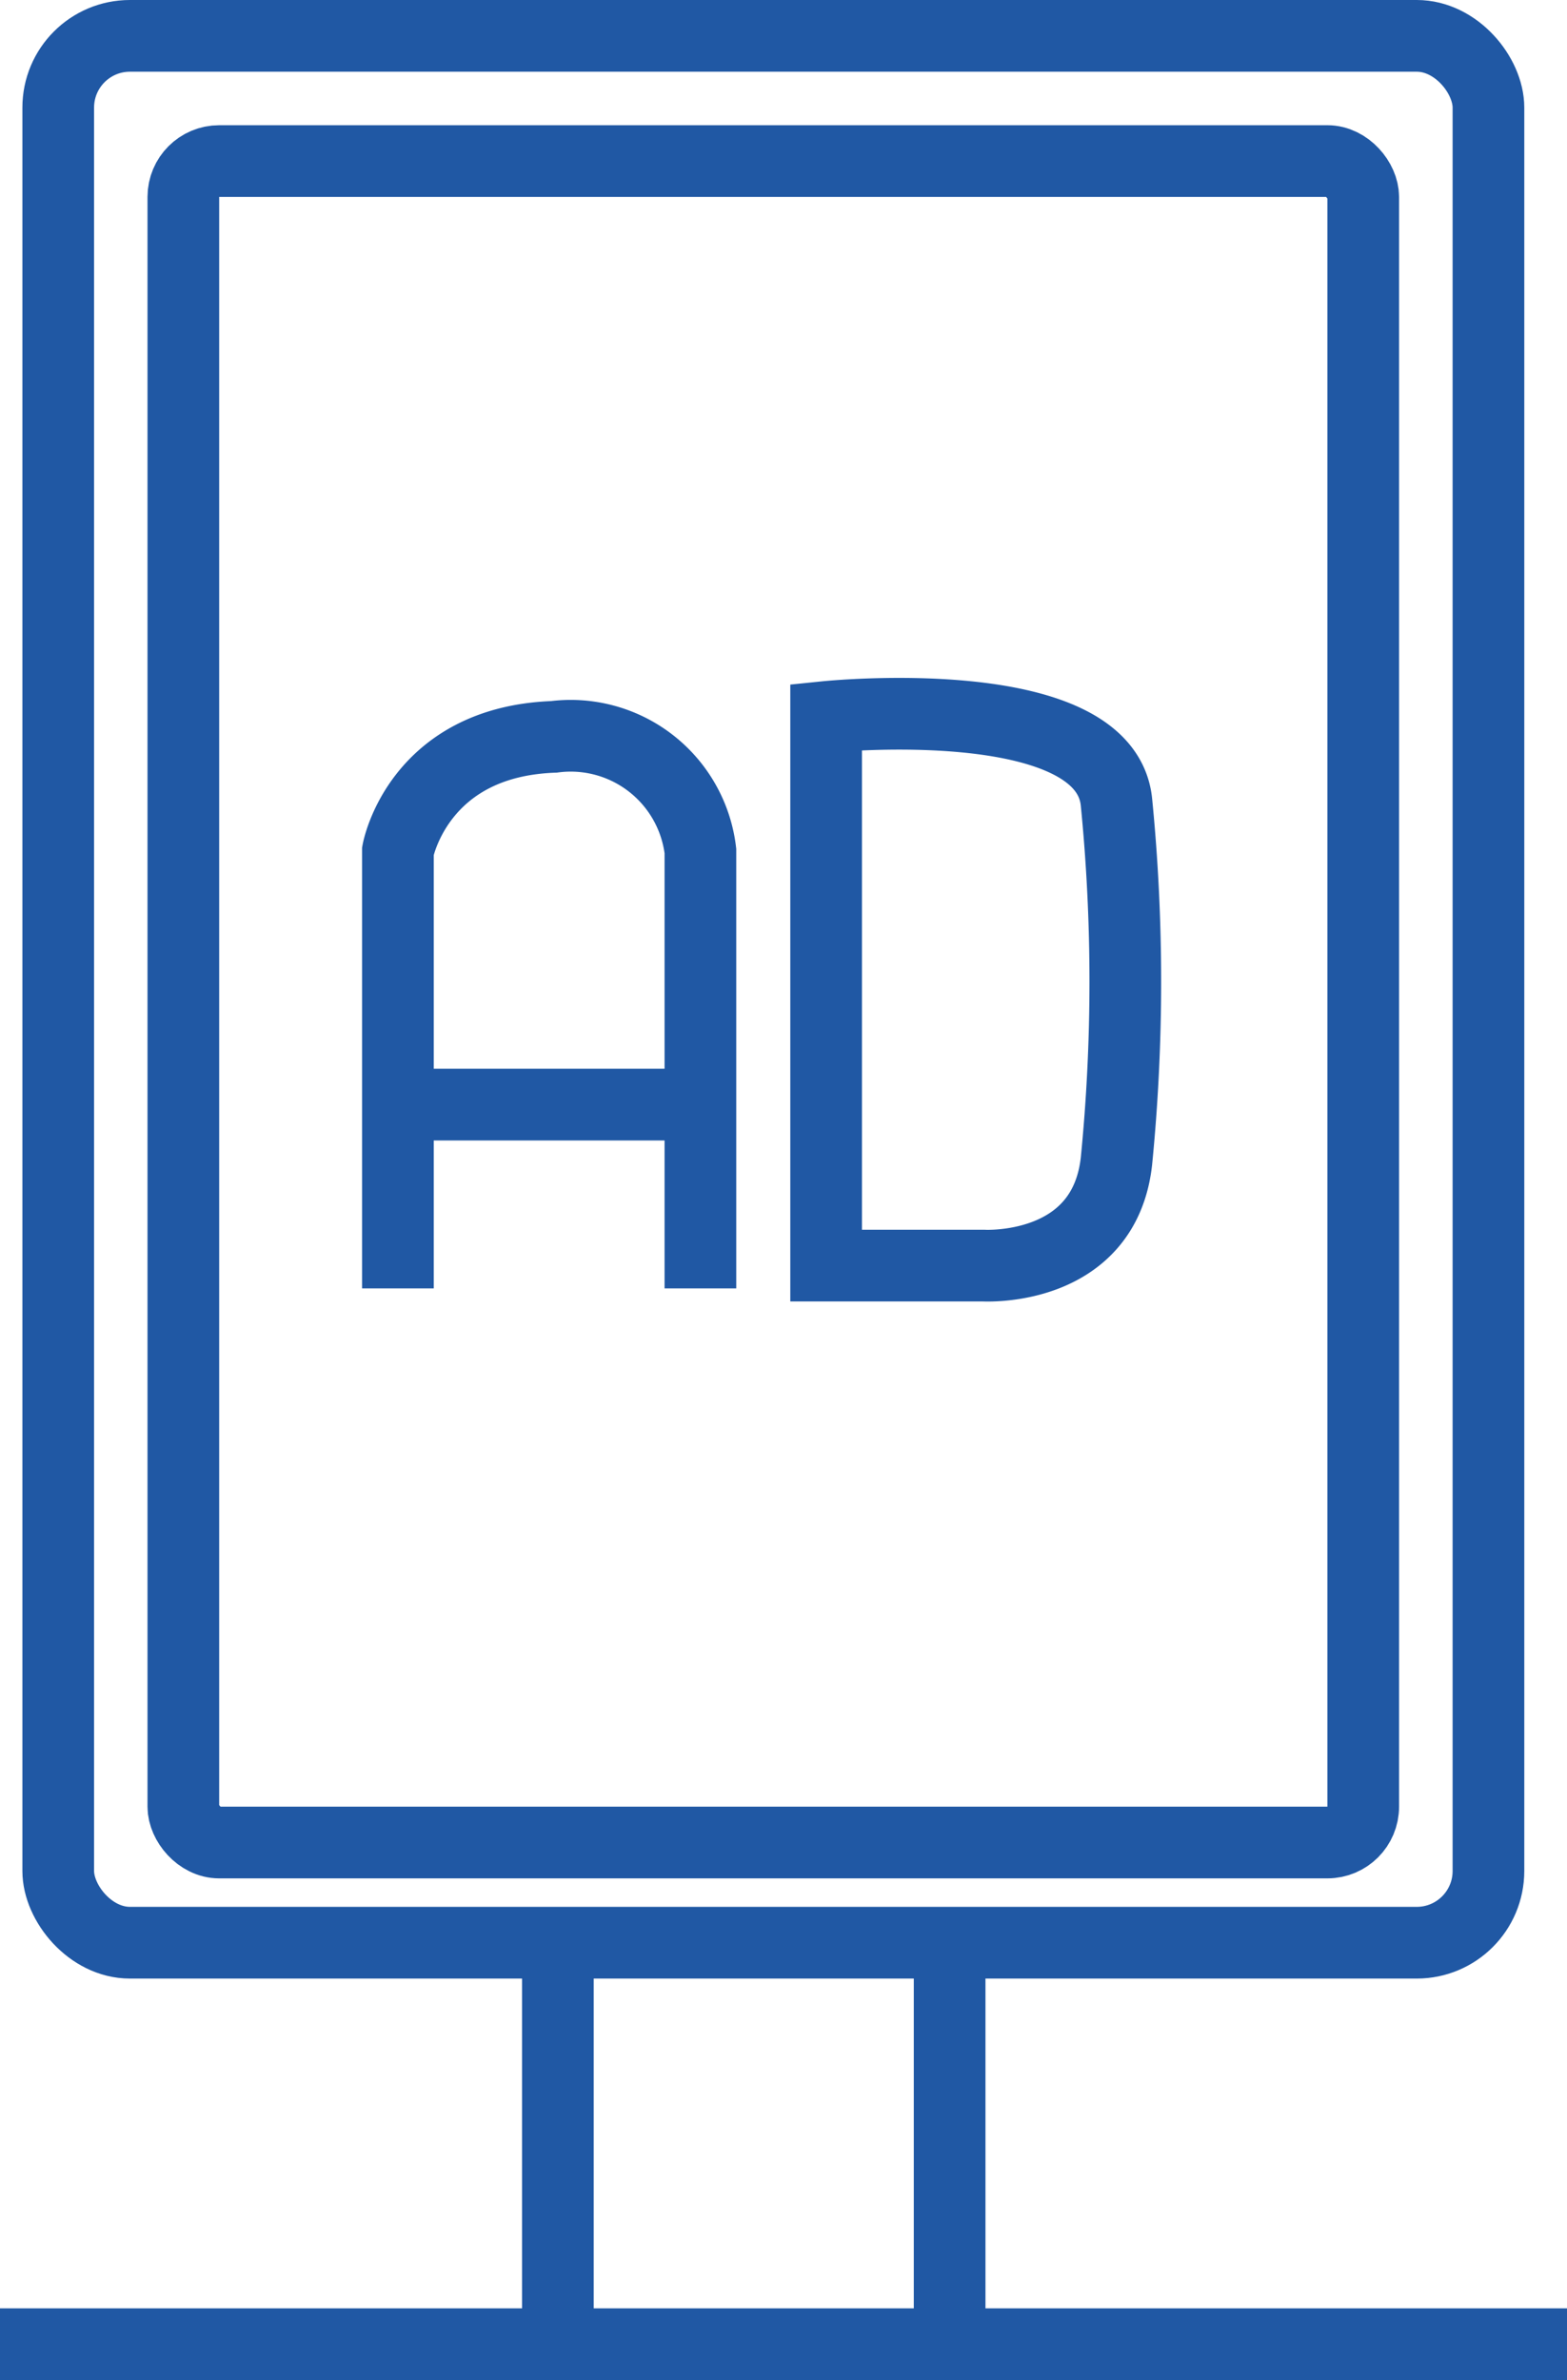
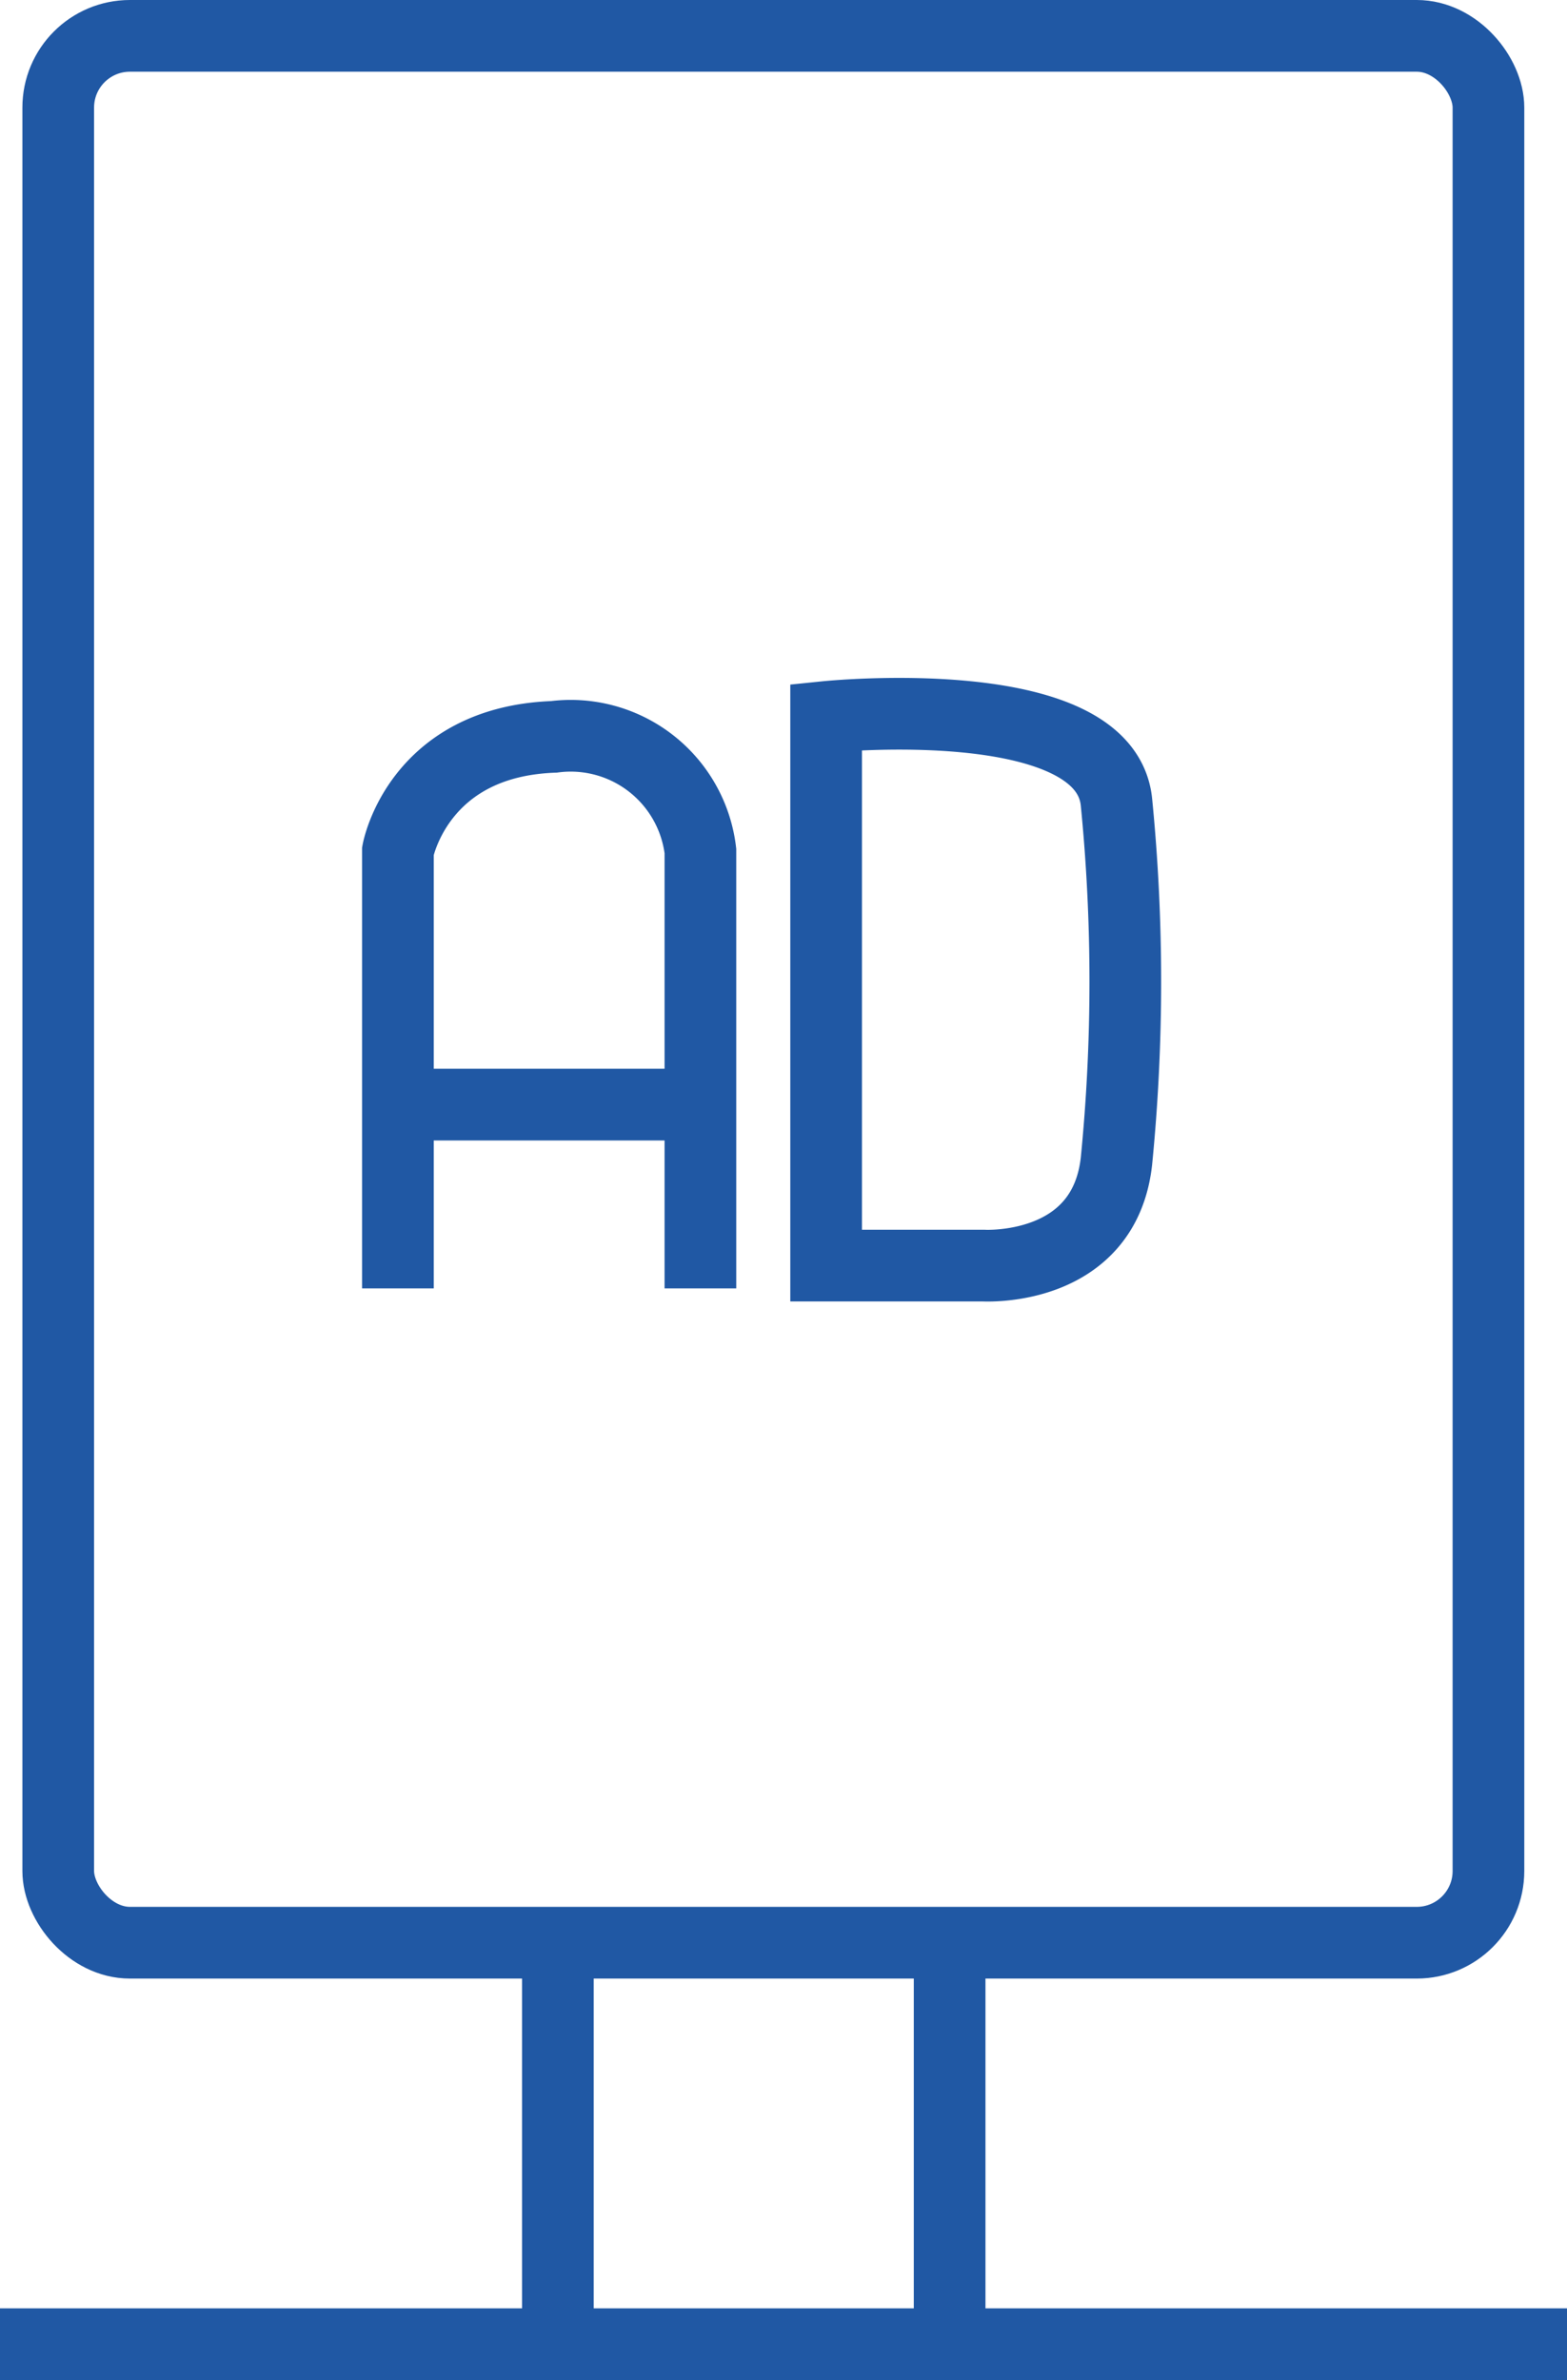
<svg xmlns="http://www.w3.org/2000/svg" id="グループ_128553" data-name="グループ 128553" width="43.725" height="66.375" viewBox="0 0 43.725 66.375">
  <g id="長方形_6410" data-name="長方形 6410" transform="translate(4.116 3.492)" fill="none" stroke="#2058a4" stroke-width="2">
    <rect width="34.923" height="48.893" rx="2" stroke="none" />
-     <rect x="1" y="1" width="32.923" height="46.893" rx="1" fill="none" />
  </g>
  <path id="パス_171" data-name="パス 171" d="M179,3139.8V3127.6s.559-3.048,4.352-3.182a3.645,3.645,0,0,1,4.089,3.182V3139.8" transform="translate(-167.897 -3103.868)" fill="none" stroke="#2058a4" stroke-width="2" />
  <path id="パス_172" data-name="パス 172" d="M179,3139.106h8.268" transform="translate(-167.897 -3108.3)" fill="none" stroke="#2058a4" stroke-width="2" />
  <path id="パス_173" data-name="パス 173" d="M199,3124.367v15.3h4.384s3.377.207,3.718-2.92a50.93,50.93,0,0,0,0-10C206.787,3123.569,199,3124.367,199,3124.367Z" transform="translate(-175.948 -3104.372)" fill="none" stroke="#2058a4" stroke-width="2" />
  <g id="長方形_6411" data-name="長方形 6411" transform="translate(0.625 0)" fill="none" stroke="#2058a4" stroke-width="2">
    <rect width="41.908" height="55.179" rx="3" stroke="none" />
    <rect x="1" y="1" width="39.908" height="53.179" rx="2" fill="none" />
  </g>
  <line id="線_84" data-name="線 84" x2="43.725" transform="translate(0 65.376)" fill="none" stroke="#2058a4" stroke-miterlimit="10" stroke-width="2" />
  <g id="グループ_227" data-name="グループ 227" transform="translate(15.567 54.353)">
    <line id="線_50" data-name="線 50" y2="11.135" transform="translate(0 0)" fill="none" stroke="#2058a4" stroke-miterlimit="10" stroke-width="2" />
    <line id="線_51" data-name="線 51" y2="11.135" transform="translate(10.931 0)" fill="none" stroke="#2058a4" stroke-miterlimit="10" stroke-width="2" />
  </g>
</svg>